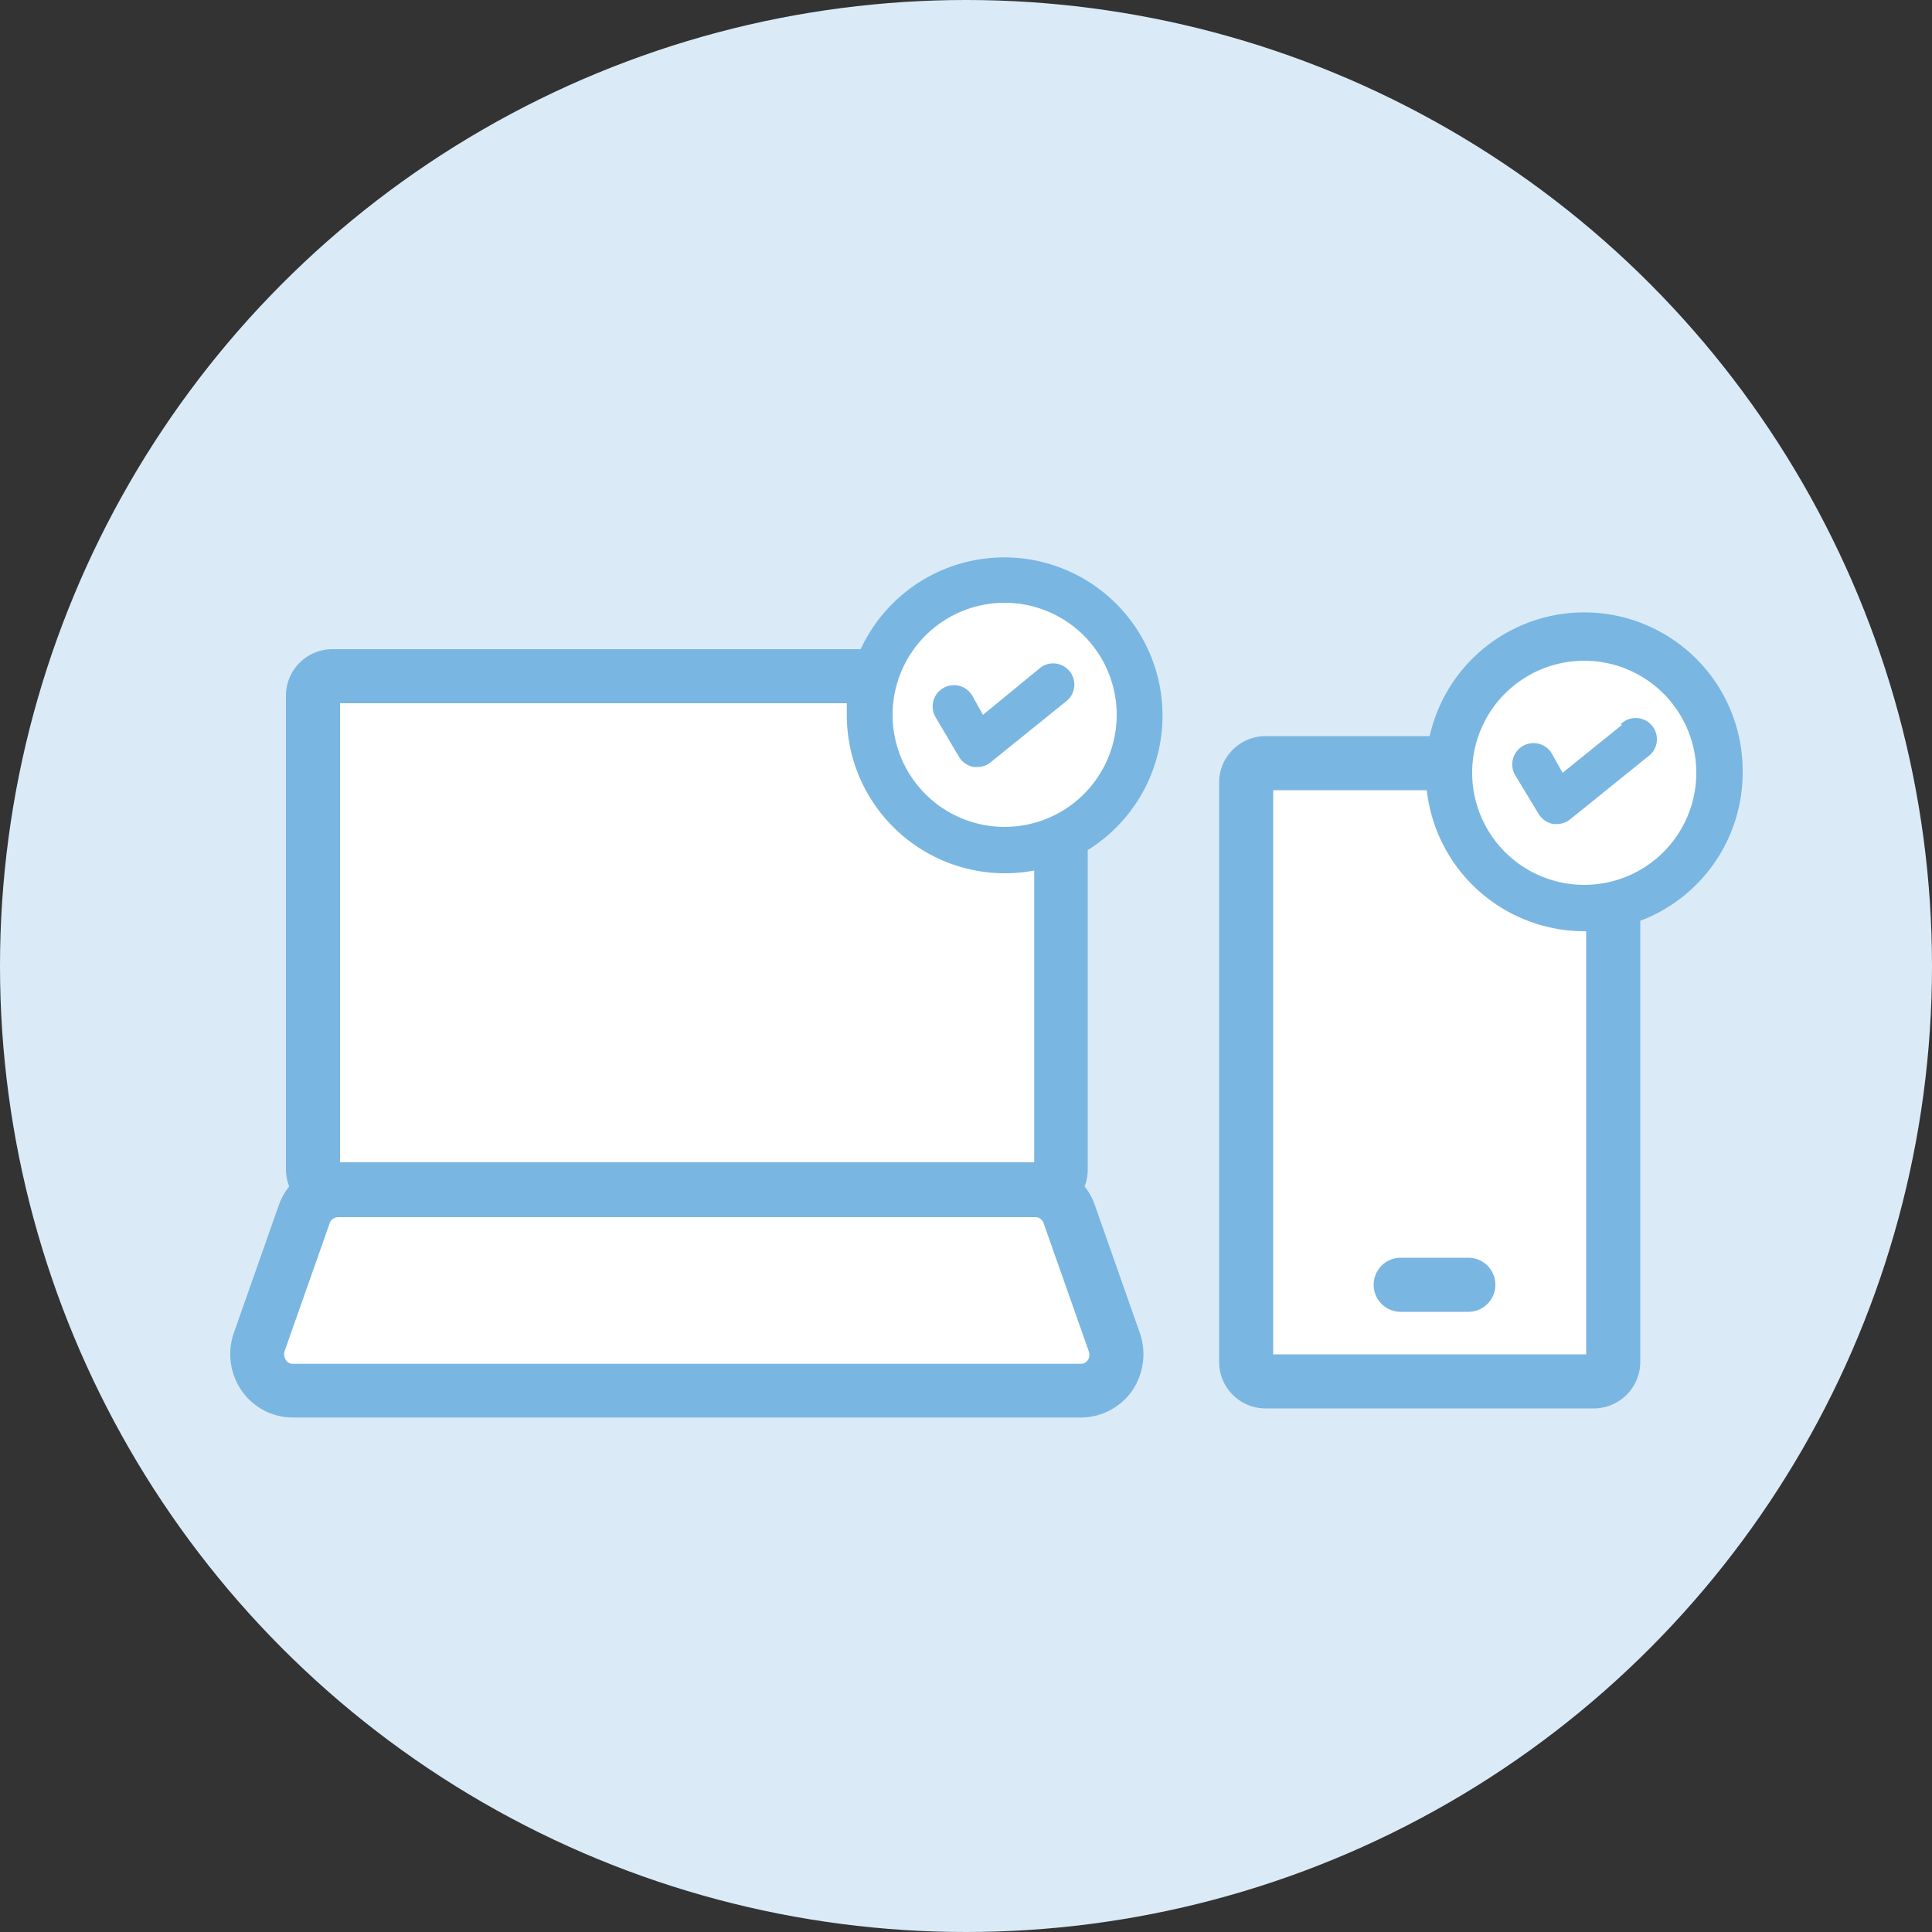
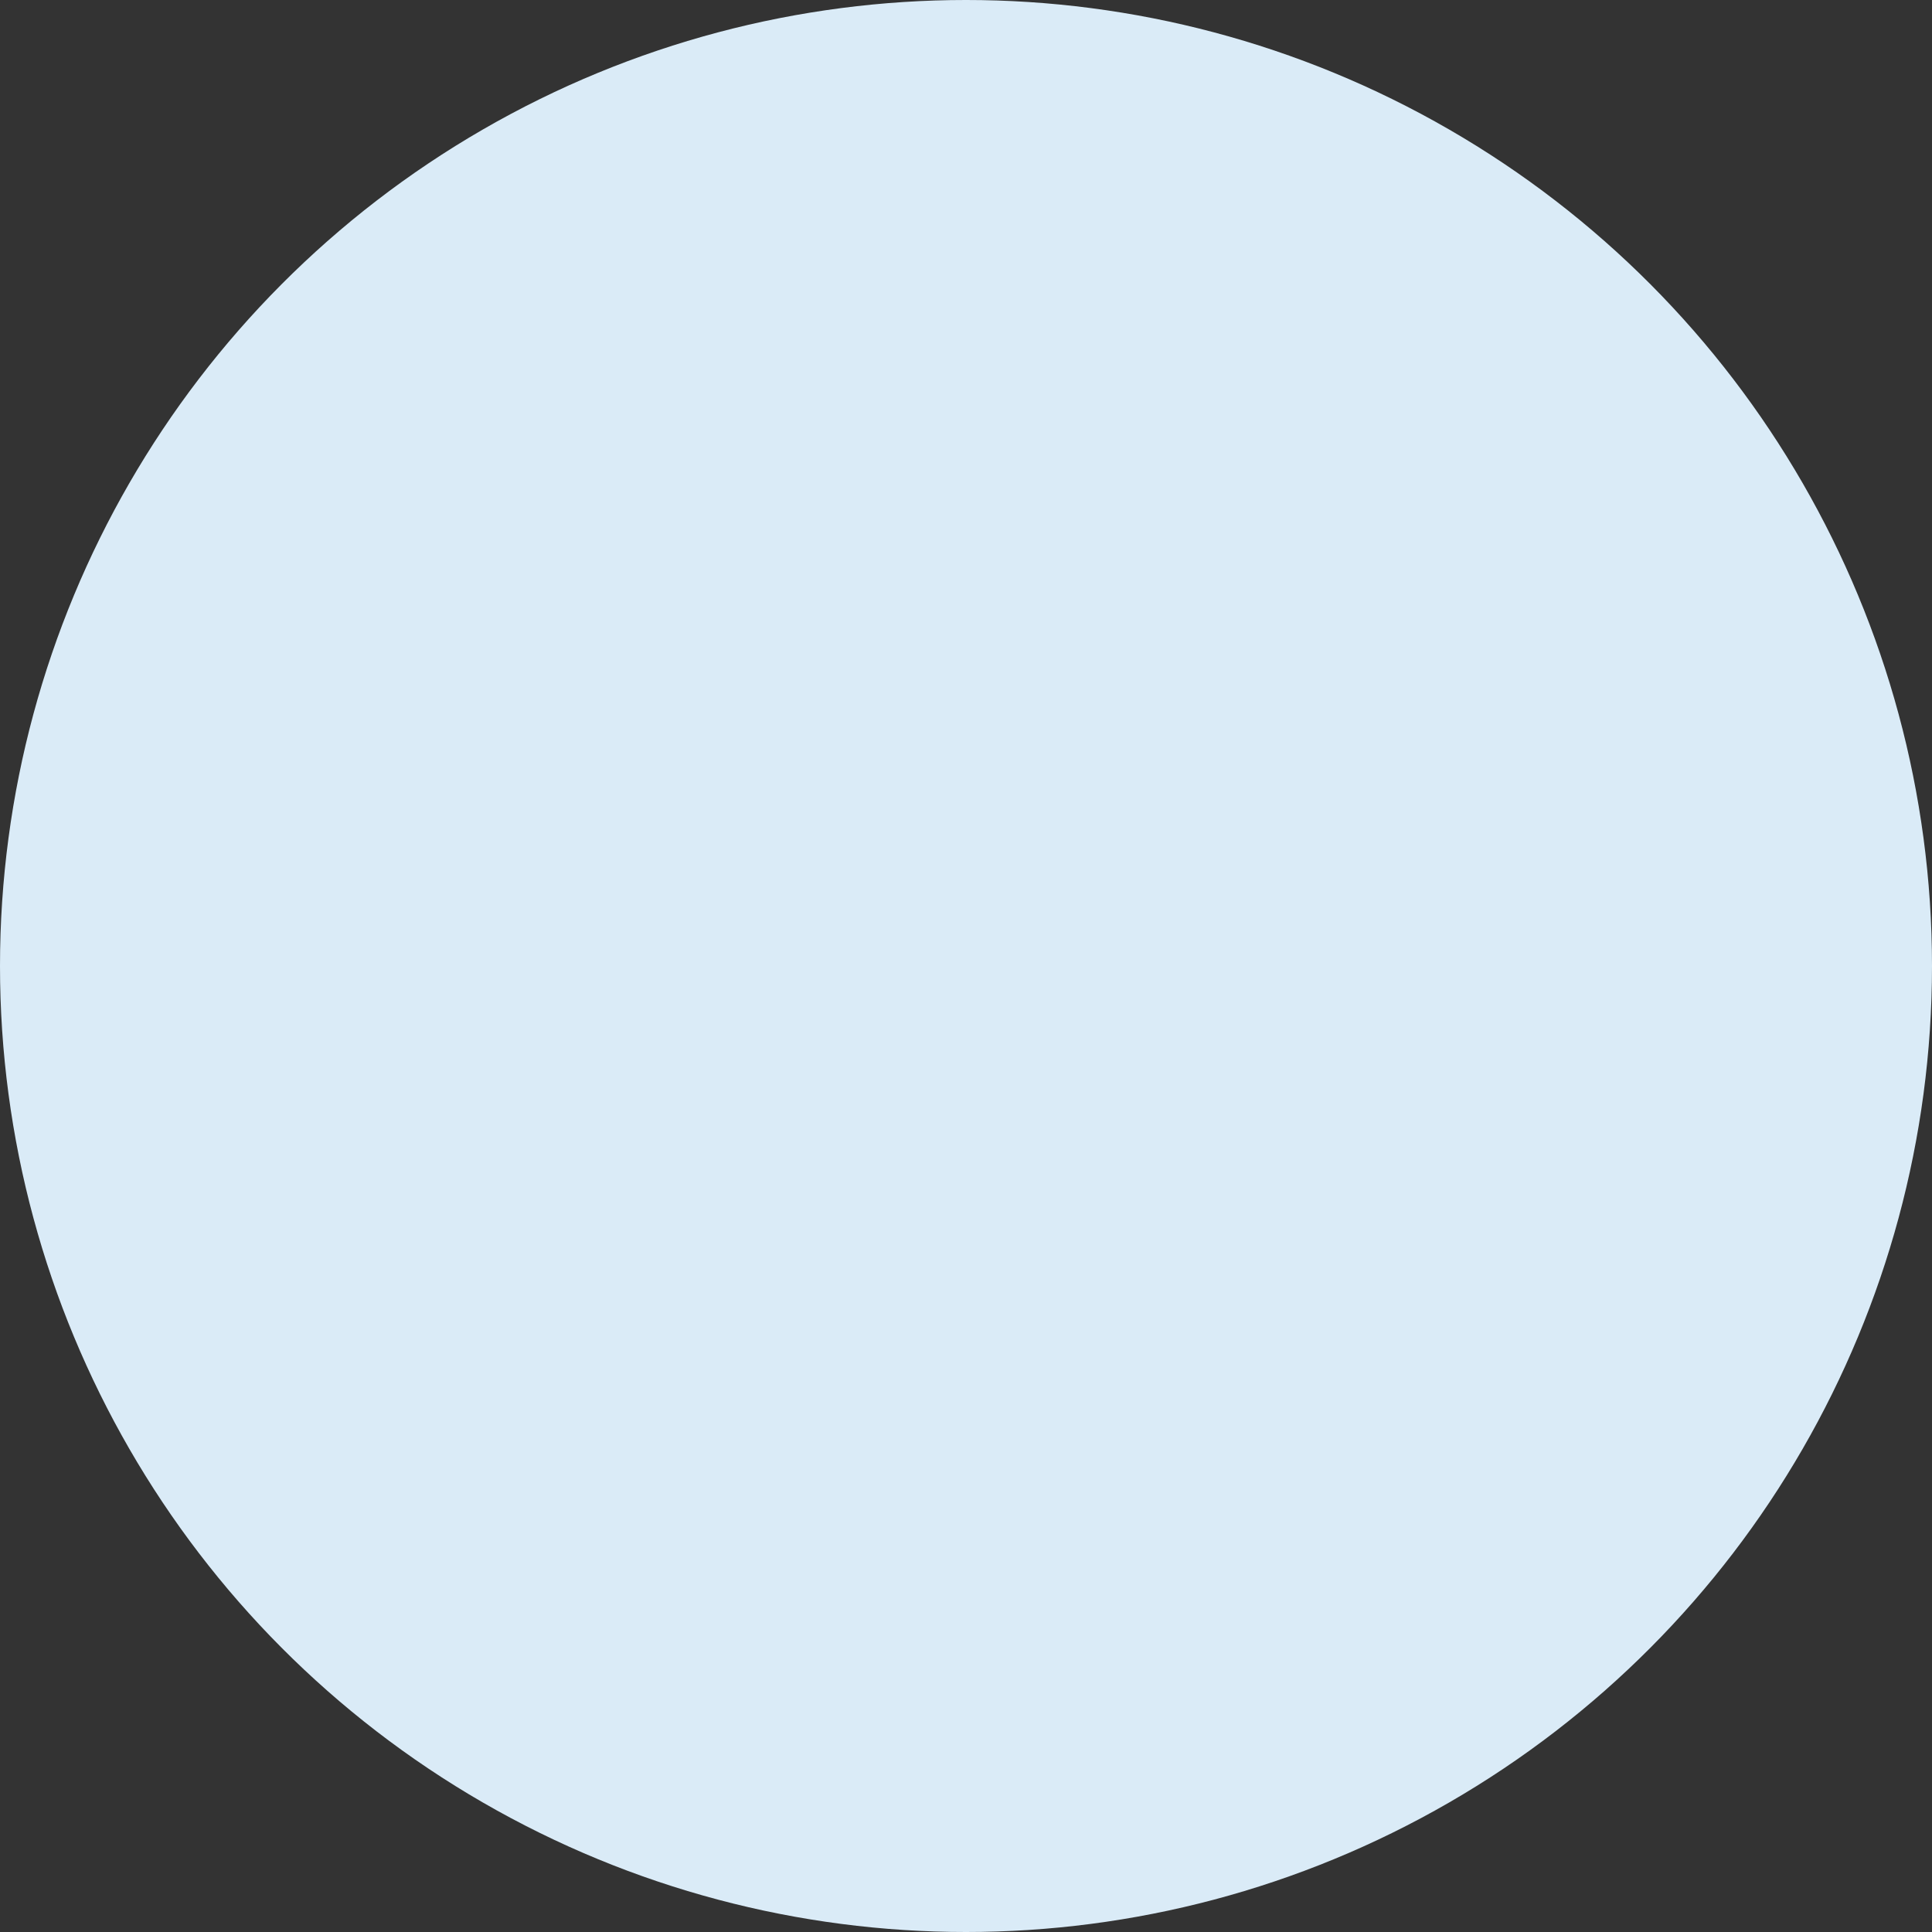
<svg xmlns="http://www.w3.org/2000/svg" viewBox="0 0 100 100">
  <rect x="0" y="0" width="100" height="100" fill="#333333" stroke="none" />
  <defs>
    <style>.cls-3{fill:#7ab6e2}</style>
  </defs>
  <g id="レイヤー_2" data-name="レイヤー 2">
    <g id="レイヤー_1-2" data-name="レイヤー 1">
      <circle cx="50" cy="50" r="50" fill="#daebf7" />
-       <path d="M55.34 62.81a1.84 1.84 0 00-1.73-1.25h.29a1 1 0 001-1V43.37A7 7 0 1045.29 35H17.2a1 1 0 00-1 1v24.56a1 1 0 001 1h.3a1.86 1.86 0 00-1.74 1.25l-2.34 6.64A1.89 1.89 0 0015.15 72H56a1.89 1.89 0 001.73-2.55zM89 40a7 7 0 00-14-.5h-9.5a1 1 0 00-1 1v30a1 1 0 001 1h17a1 1 0 001-1V46.83A7 7 0 0089 40zM72.5 66.5h3.54" fill="#fff" />
-       <path class="cls-3" d="M90.2 40A8.2 8.2 0 0074 38.1h-8.5a2.41 2.41 0 00-2.4 2.4v30a2.41 2.41 0 002.4 2.4h17a2.41 2.41 0 002.4-2.4V47.66A8.2 8.2 0 0090.2 40zm-8.1 30.1H65.9V40.9h7.95A8.21 8.21 0 0082 48.2h.1zM82 45.8a5.8 5.8 0 115.8-5.8 5.8 5.8 0 01-5.8 5.8z" />
-       <path class="cls-3" d="M83.94 37.53L80.88 40l-.56-1a1.1 1.1 0 00-1.89 1.13l1.21 2a1.15 1.15 0 00.75.52h.2a1.07 1.07 0 00.68-.24l4-3.23a1.1 1.1 0 10-1.37-1.71zM76 65.1h-3.5a1.4 1.4 0 000 2.8H76a1.4 1.4 0 000-2.8zM49.64 39.18a1.15 1.15 0 00.75.52h.2a1.07 1.07 0 00.68-.24l4-3.23a1.1 1.1 0 00-1.37-1.71L50.88 37l-.56-1a1.1 1.1 0 00-1.89 1.13z" />
-       <path class="cls-3" d="M56.66 62.35a3.19 3.19 0 00-.52-.94 2.42 2.42 0 00.16-.85V44a8.19 8.19 0 10-11.75-10.4H17.2a2.41 2.41 0 00-2.4 2.4v24.56a2.43 2.43 0 00.17.85 3.46 3.46 0 00-.53.94L12.1 69a3.33 3.33 0 00.42 3 3.23 3.23 0 002.63 1.37H56A3.25 3.25 0 0058.59 72a3.36 3.36 0 00.41-3zM52 31.2a5.8 5.8 0 11-5.8 5.8 5.8 5.8 0 015.8-5.8zm-34.4 5.2h26.23v.6a8.19 8.19 0 009.7 8.06v15.1H17.6zm38.7 34a.41.41 0 01-.35.19h-40.8a.41.41 0 01-.35-.19.54.54 0 01-.06-.49l2.34-6.64a.47.47 0 01.42-.27h36.11a.45.45 0 01.41.32l2.34 6.64a.51.51 0 01-.06.45z" />
    </g>
  </g>
</svg>